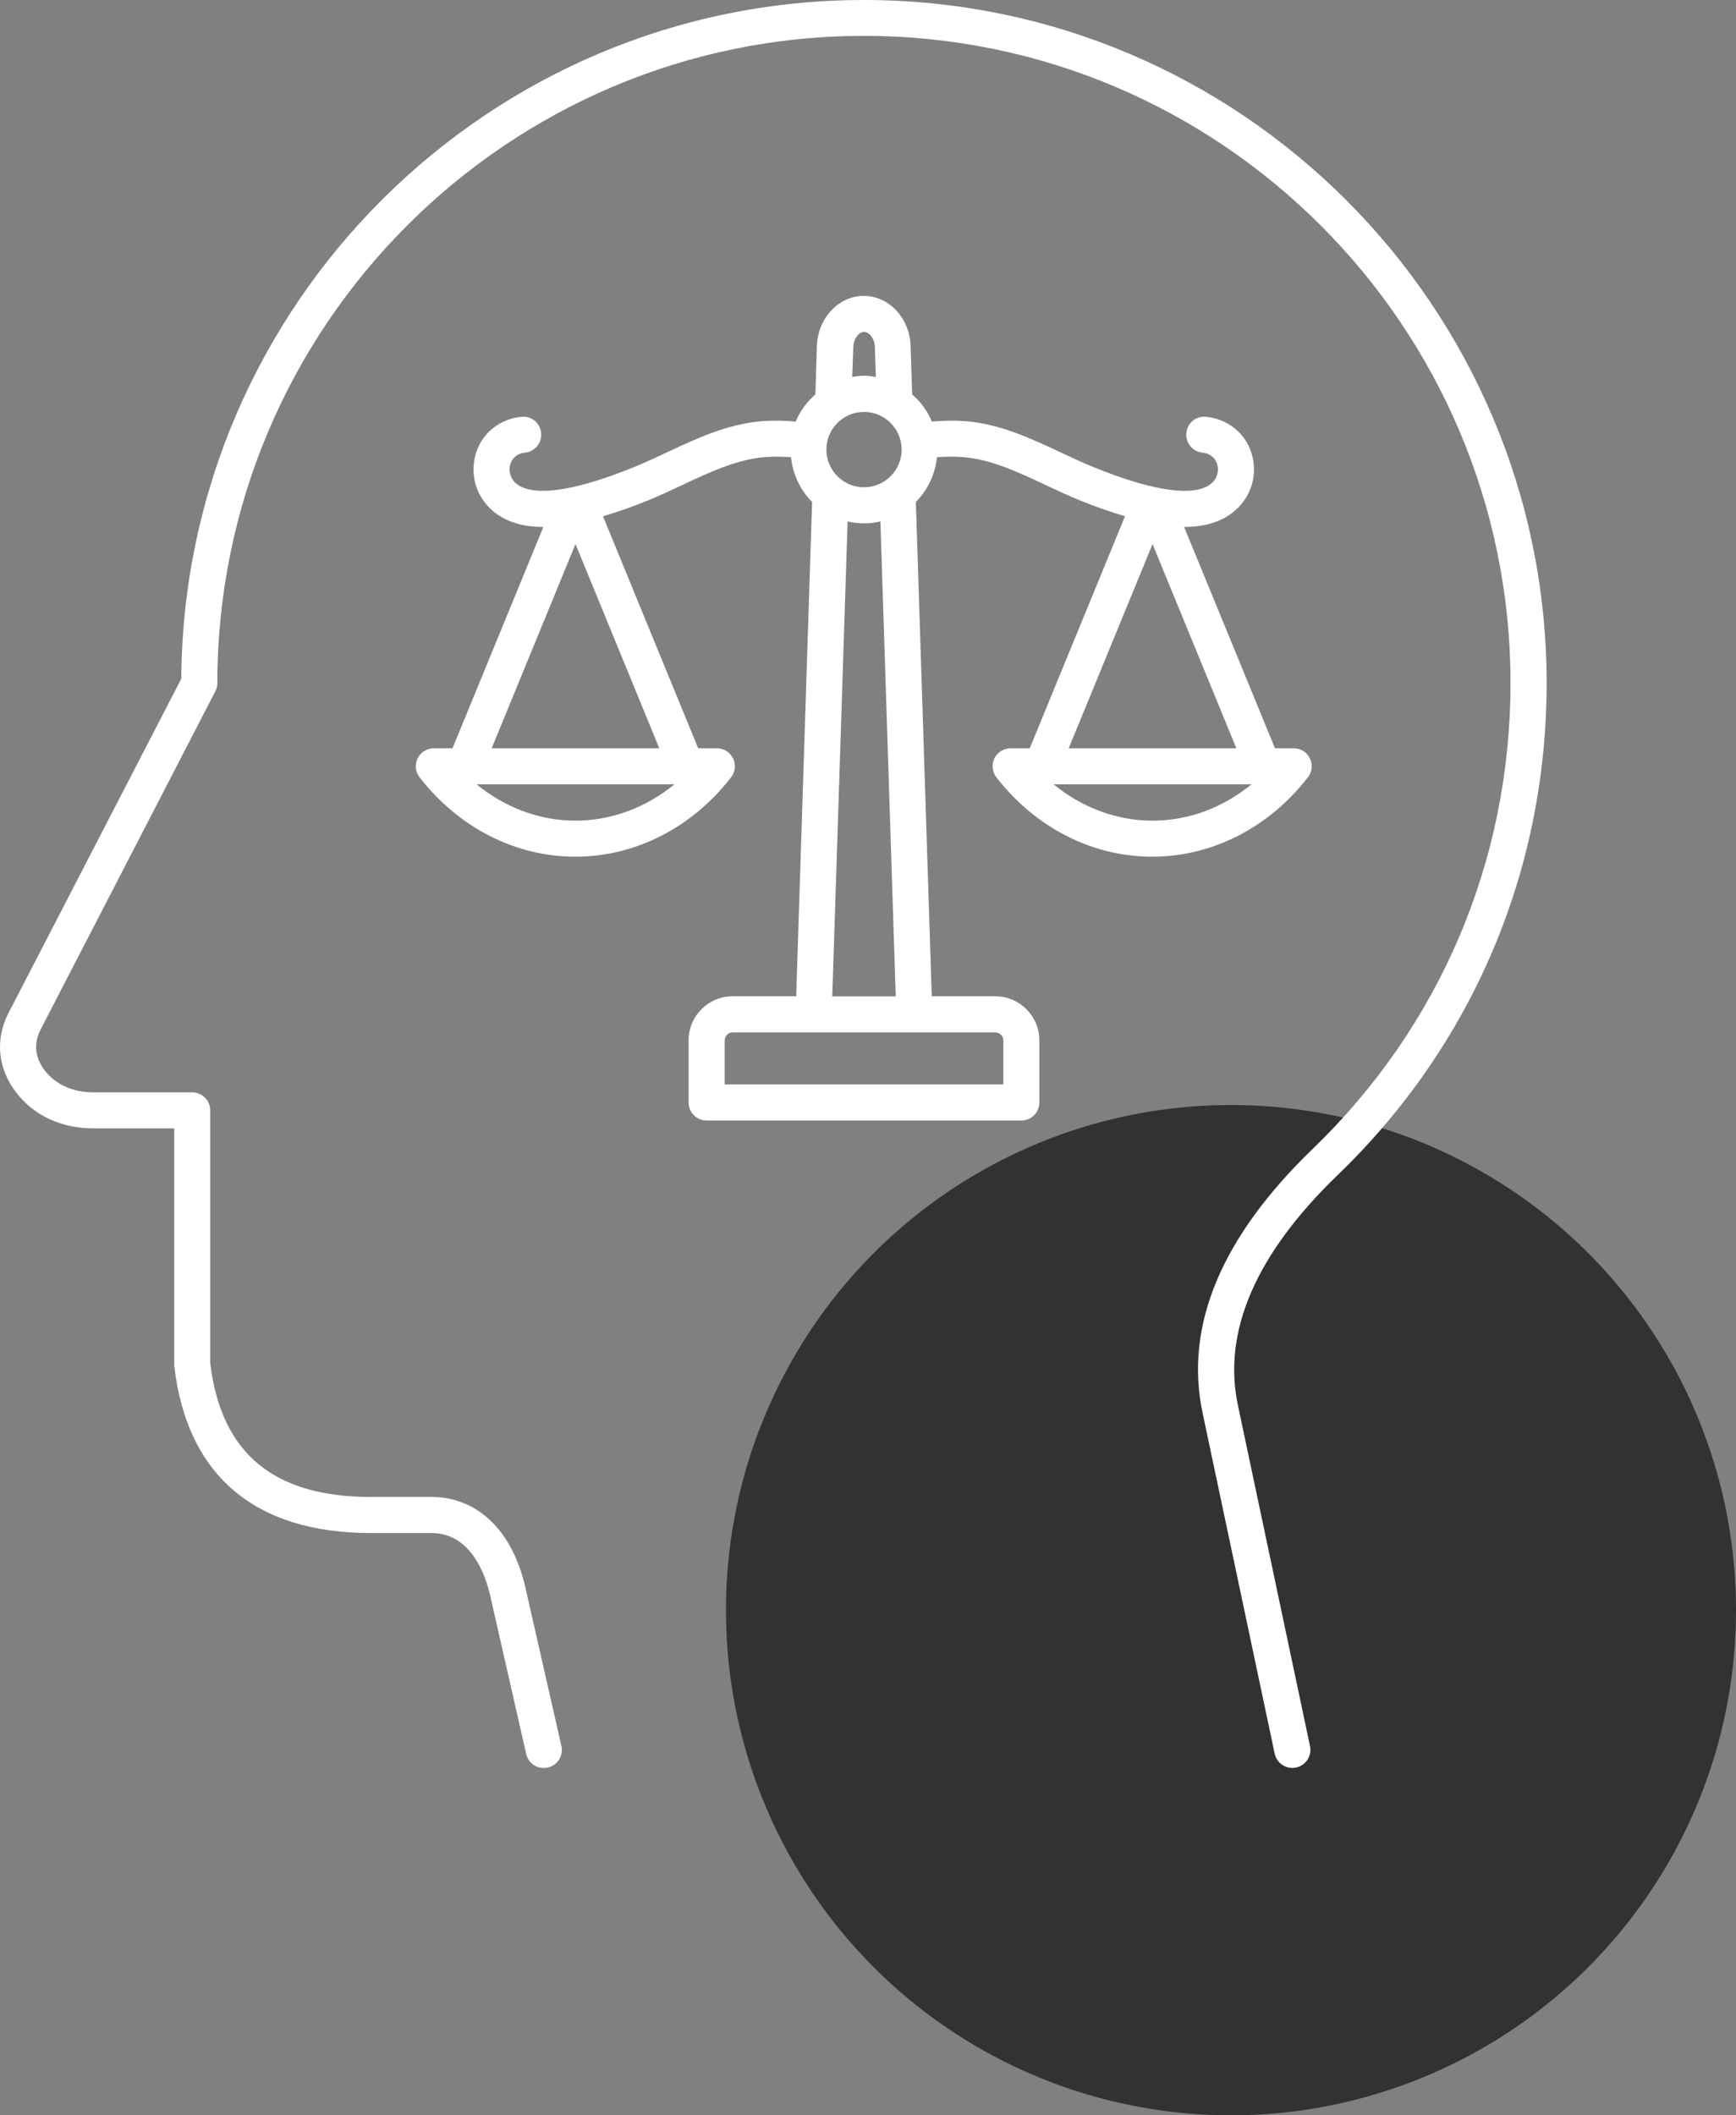
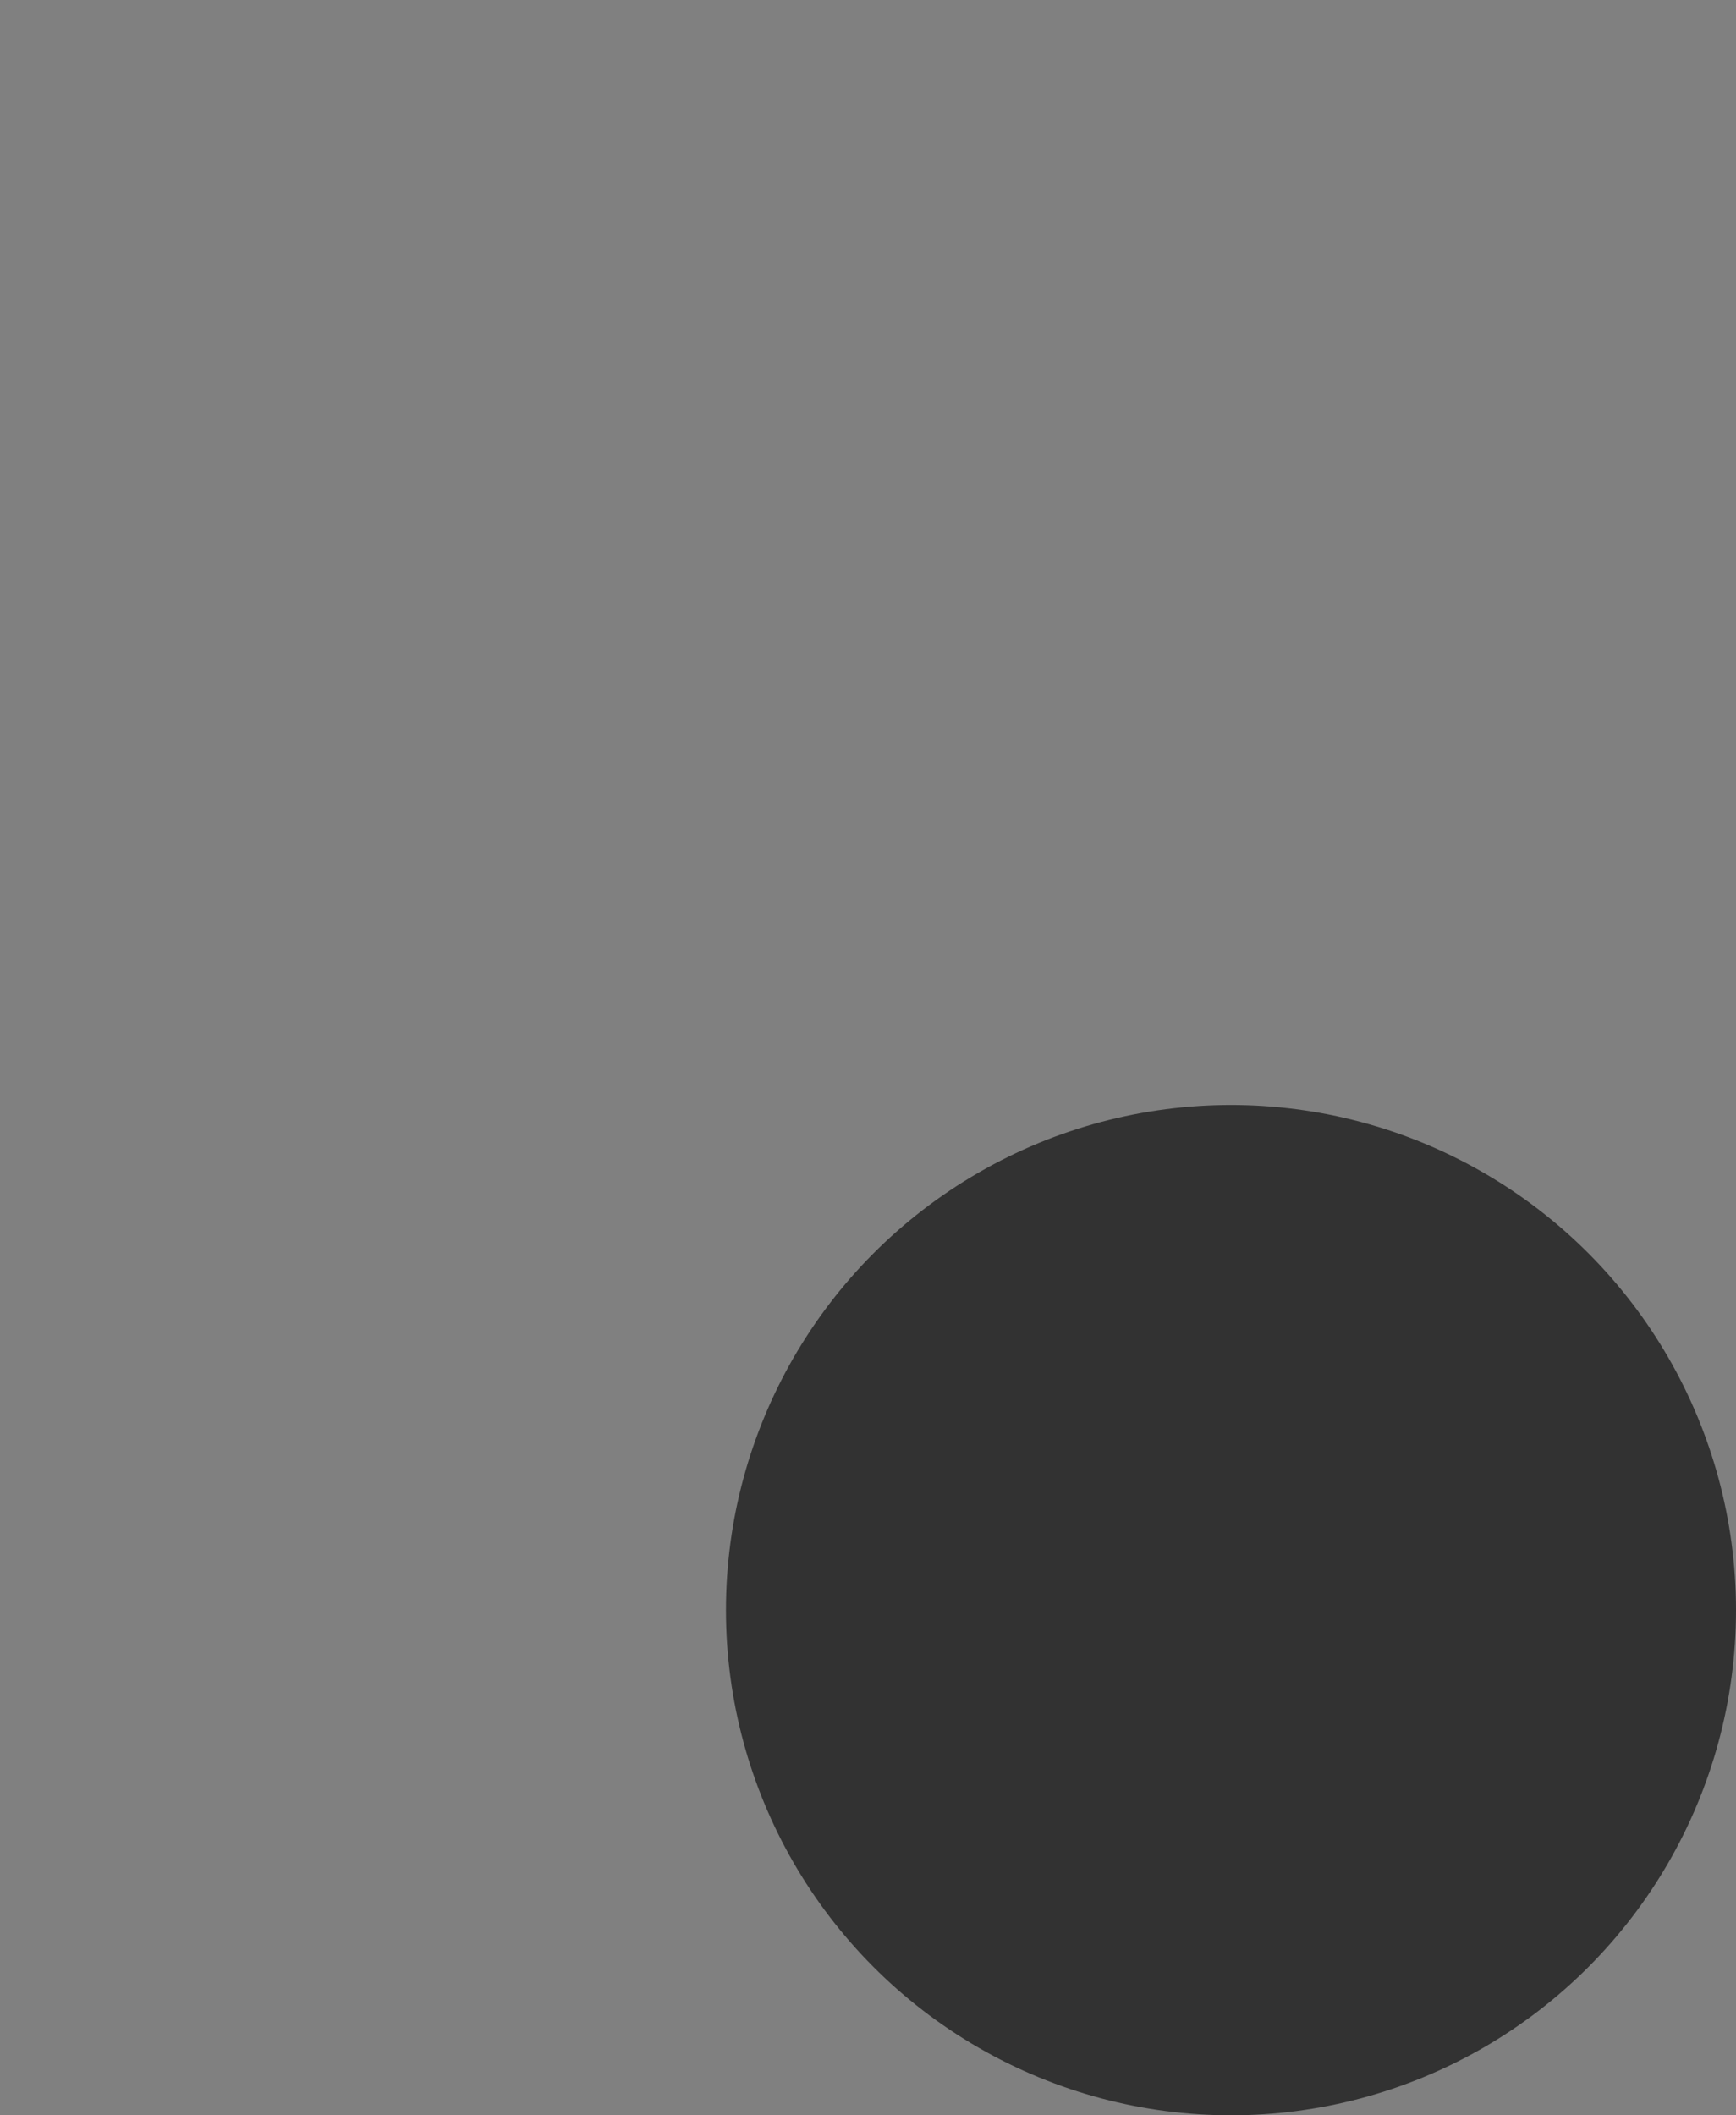
<svg xmlns="http://www.w3.org/2000/svg" width="55" height="67" viewBox="0 0 55 67" fill="none">
  <rect x="0" y="0" width="55" height="67" fill="#808080" stroke="none" />
  <circle cx="39" cy="51" r="16" fill="#323232" />
-   <path d="M42.382 37.216C39.789 39.717 38.723 42.173 39.22 44.513L41.504 55.307C41.569 55.616 41.371 55.918 41.062 55.985C40.753 56.05 40.451 55.853 40.384 55.543L38.1 44.75C37.518 41.997 38.69 39.187 41.587 36.392C45.63 32.492 47.856 27.252 47.856 21.634C47.856 10.331 38.666 1.136 27.369 1.136C16.076 1.139 6.886 10.333 6.886 21.637C6.886 21.727 6.865 21.819 6.821 21.899L1.289 32.604C1.06 33.046 1.105 33.496 1.419 33.907C1.762 34.351 2.305 34.598 2.952 34.598H6.088C6.403 34.598 6.66 34.853 6.66 35.17V43.171C7 46.026 8.666 47.414 11.747 47.414H13.67C15.123 47.414 16.235 48.482 16.643 50.273L17.786 55.301C17.856 55.608 17.664 55.914 17.355 55.984C17.313 55.995 17.269 56 17.227 56C16.967 56 16.731 55.821 16.671 55.556L15.528 50.528C15.393 49.935 14.943 48.557 13.67 48.557H11.747C8.076 48.557 5.922 46.73 5.522 43.27C5.519 43.249 5.519 43.226 5.519 43.205V35.739H2.952C1.944 35.739 1.076 35.336 0.512 34.603C-0.075 33.839 -0.161 32.918 0.273 32.079L5.743 21.499C5.818 9.632 15.491 0 27.371 0C39.298 0 49 9.707 49 21.639C49.003 27.566 46.651 33.101 42.382 37.216ZM32.625 23.701L35.642 16.352C35.203 16.222 34.74 16.063 34.22 15.852C33.854 15.704 33.49 15.533 33.137 15.366C32.238 14.945 31.386 14.545 30.5 14.477C30.242 14.457 29.967 14.464 29.684 14.482C29.627 15.031 29.388 15.527 29.016 15.897L29.52 31.556H31.534C32.303 31.556 32.929 32.183 32.929 32.952V34.92C32.929 35.235 32.674 35.492 32.357 35.492H22.388C22.073 35.492 21.816 35.237 21.816 34.92V32.952C21.816 32.183 22.442 31.556 23.212 31.556H25.225L25.729 15.897C25.358 15.527 25.119 15.031 25.061 14.482C24.778 14.462 24.503 14.457 24.246 14.477C23.357 14.547 22.507 14.945 21.608 15.366C21.255 15.533 20.891 15.702 20.525 15.852C20.008 16.063 19.543 16.222 19.104 16.352L22.12 23.701H22.713C22.931 23.701 23.131 23.825 23.225 24.02C23.321 24.215 23.297 24.449 23.162 24.621C21.923 26.22 20.122 27.135 18.228 27.135C16.331 27.135 14.533 26.217 13.294 24.621C13.161 24.449 13.135 24.215 13.231 24.02C13.328 23.825 13.528 23.701 13.743 23.701H14.336L17.215 16.69H17.204C16.757 16.69 16.375 16.614 16.048 16.461C15.339 16.131 14.931 15.434 15.011 14.685C15.097 13.885 15.702 13.287 16.516 13.201C16.83 13.167 17.111 13.393 17.144 13.708C17.178 14.023 16.952 14.303 16.638 14.337C16.225 14.381 16.157 14.709 16.147 14.807C16.136 14.906 16.134 15.242 16.529 15.426C16.955 15.624 17.919 15.676 20.088 14.794C20.426 14.657 20.761 14.501 21.117 14.334C22.071 13.887 23.056 13.425 24.152 13.339C24.49 13.313 24.843 13.323 25.21 13.352C25.347 13.016 25.566 12.728 25.833 12.491L25.88 11.009C25.885 10.105 26.55 9.372 27.366 9.372C28.182 9.372 28.847 10.105 28.852 11.009L28.899 12.491C29.167 12.728 29.385 13.016 29.523 13.352C29.889 13.323 30.243 13.313 30.58 13.339C31.677 13.425 32.662 13.887 33.615 14.334C33.969 14.501 34.304 14.657 34.642 14.794C36.811 15.676 37.775 15.626 38.201 15.426C38.599 15.242 38.594 14.906 38.583 14.807C38.573 14.709 38.505 14.381 38.092 14.337C37.778 14.303 37.552 14.022 37.586 13.708C37.619 13.393 37.9 13.167 38.214 13.201C39.028 13.289 39.633 13.885 39.719 14.685C39.799 15.434 39.391 16.131 38.682 16.461C38.357 16.612 37.973 16.69 37.526 16.69H37.515L40.394 23.701H40.987C41.205 23.701 41.405 23.825 41.498 24.02C41.595 24.215 41.571 24.449 41.436 24.621C40.197 26.22 38.396 27.135 36.502 27.135C34.605 27.135 32.807 26.217 31.568 24.621C31.435 24.449 31.409 24.215 31.505 24.02C31.601 23.825 31.802 23.701 32.017 23.701H32.625ZM21.369 24.842H15.097C16.003 25.583 17.1 25.993 18.233 25.993C19.366 25.993 20.46 25.585 21.369 24.842ZM20.888 23.701L18.233 17.233L15.577 23.701H20.888ZM27.374 15.434C28.031 15.434 28.566 14.898 28.566 14.241C28.566 13.583 28.031 13.047 27.374 13.047C26.716 13.047 26.181 13.583 26.181 14.241C26.181 14.898 26.716 15.434 27.374 15.434ZM27 11.94C27.122 11.919 27.244 11.901 27.374 11.901C27.501 11.901 27.626 11.919 27.748 11.94L27.719 11.035V11.017C27.719 10.729 27.537 10.513 27.376 10.513C27.215 10.513 27.033 10.729 27.033 11.017V11.035L27 11.94ZM31.536 32.7H23.211C23.073 32.7 22.959 32.814 22.959 32.952V34.348H31.788V32.952C31.788 32.817 31.671 32.7 31.536 32.7ZM27.893 16.515C27.724 16.554 27.553 16.578 27.374 16.578C27.194 16.578 27.02 16.554 26.854 16.515L26.368 31.559H28.379L27.893 16.515ZM39.651 24.842H33.379C34.285 25.583 35.382 25.994 36.515 25.994C37.65 25.994 38.744 25.585 39.651 24.842ZM33.859 23.701H39.17L36.515 17.233L33.859 23.701Z" fill="white" />
</svg>